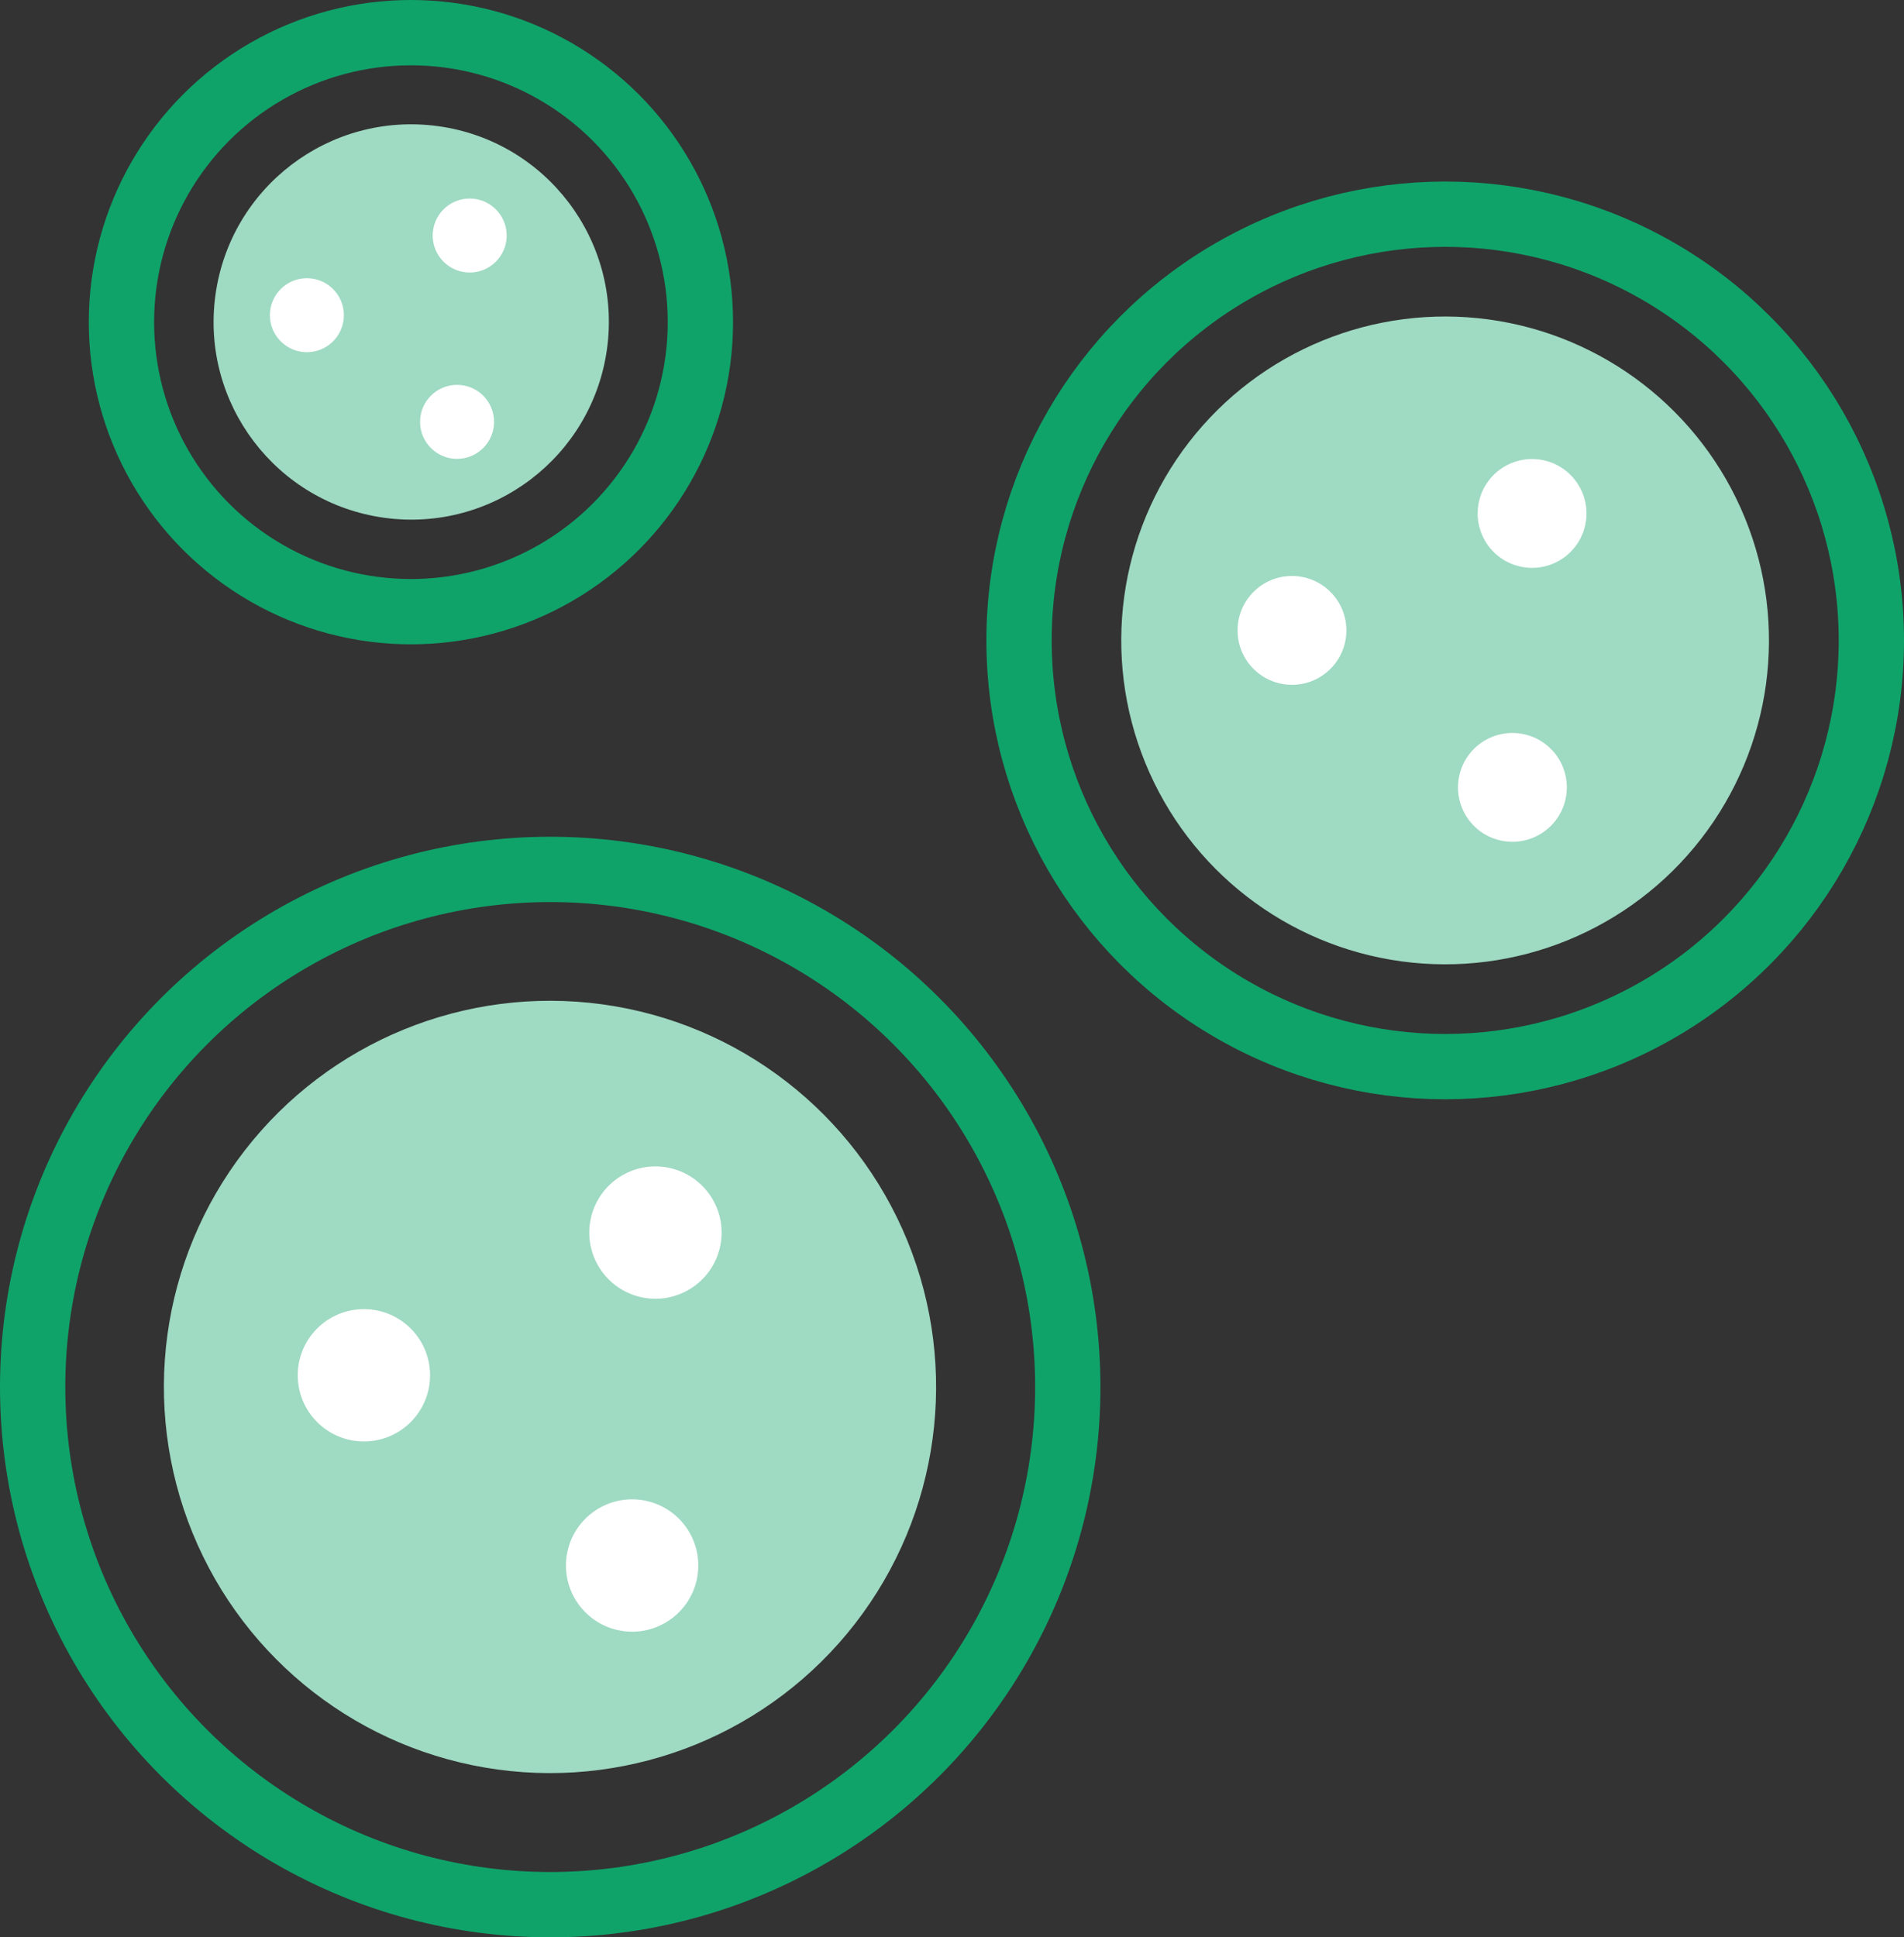
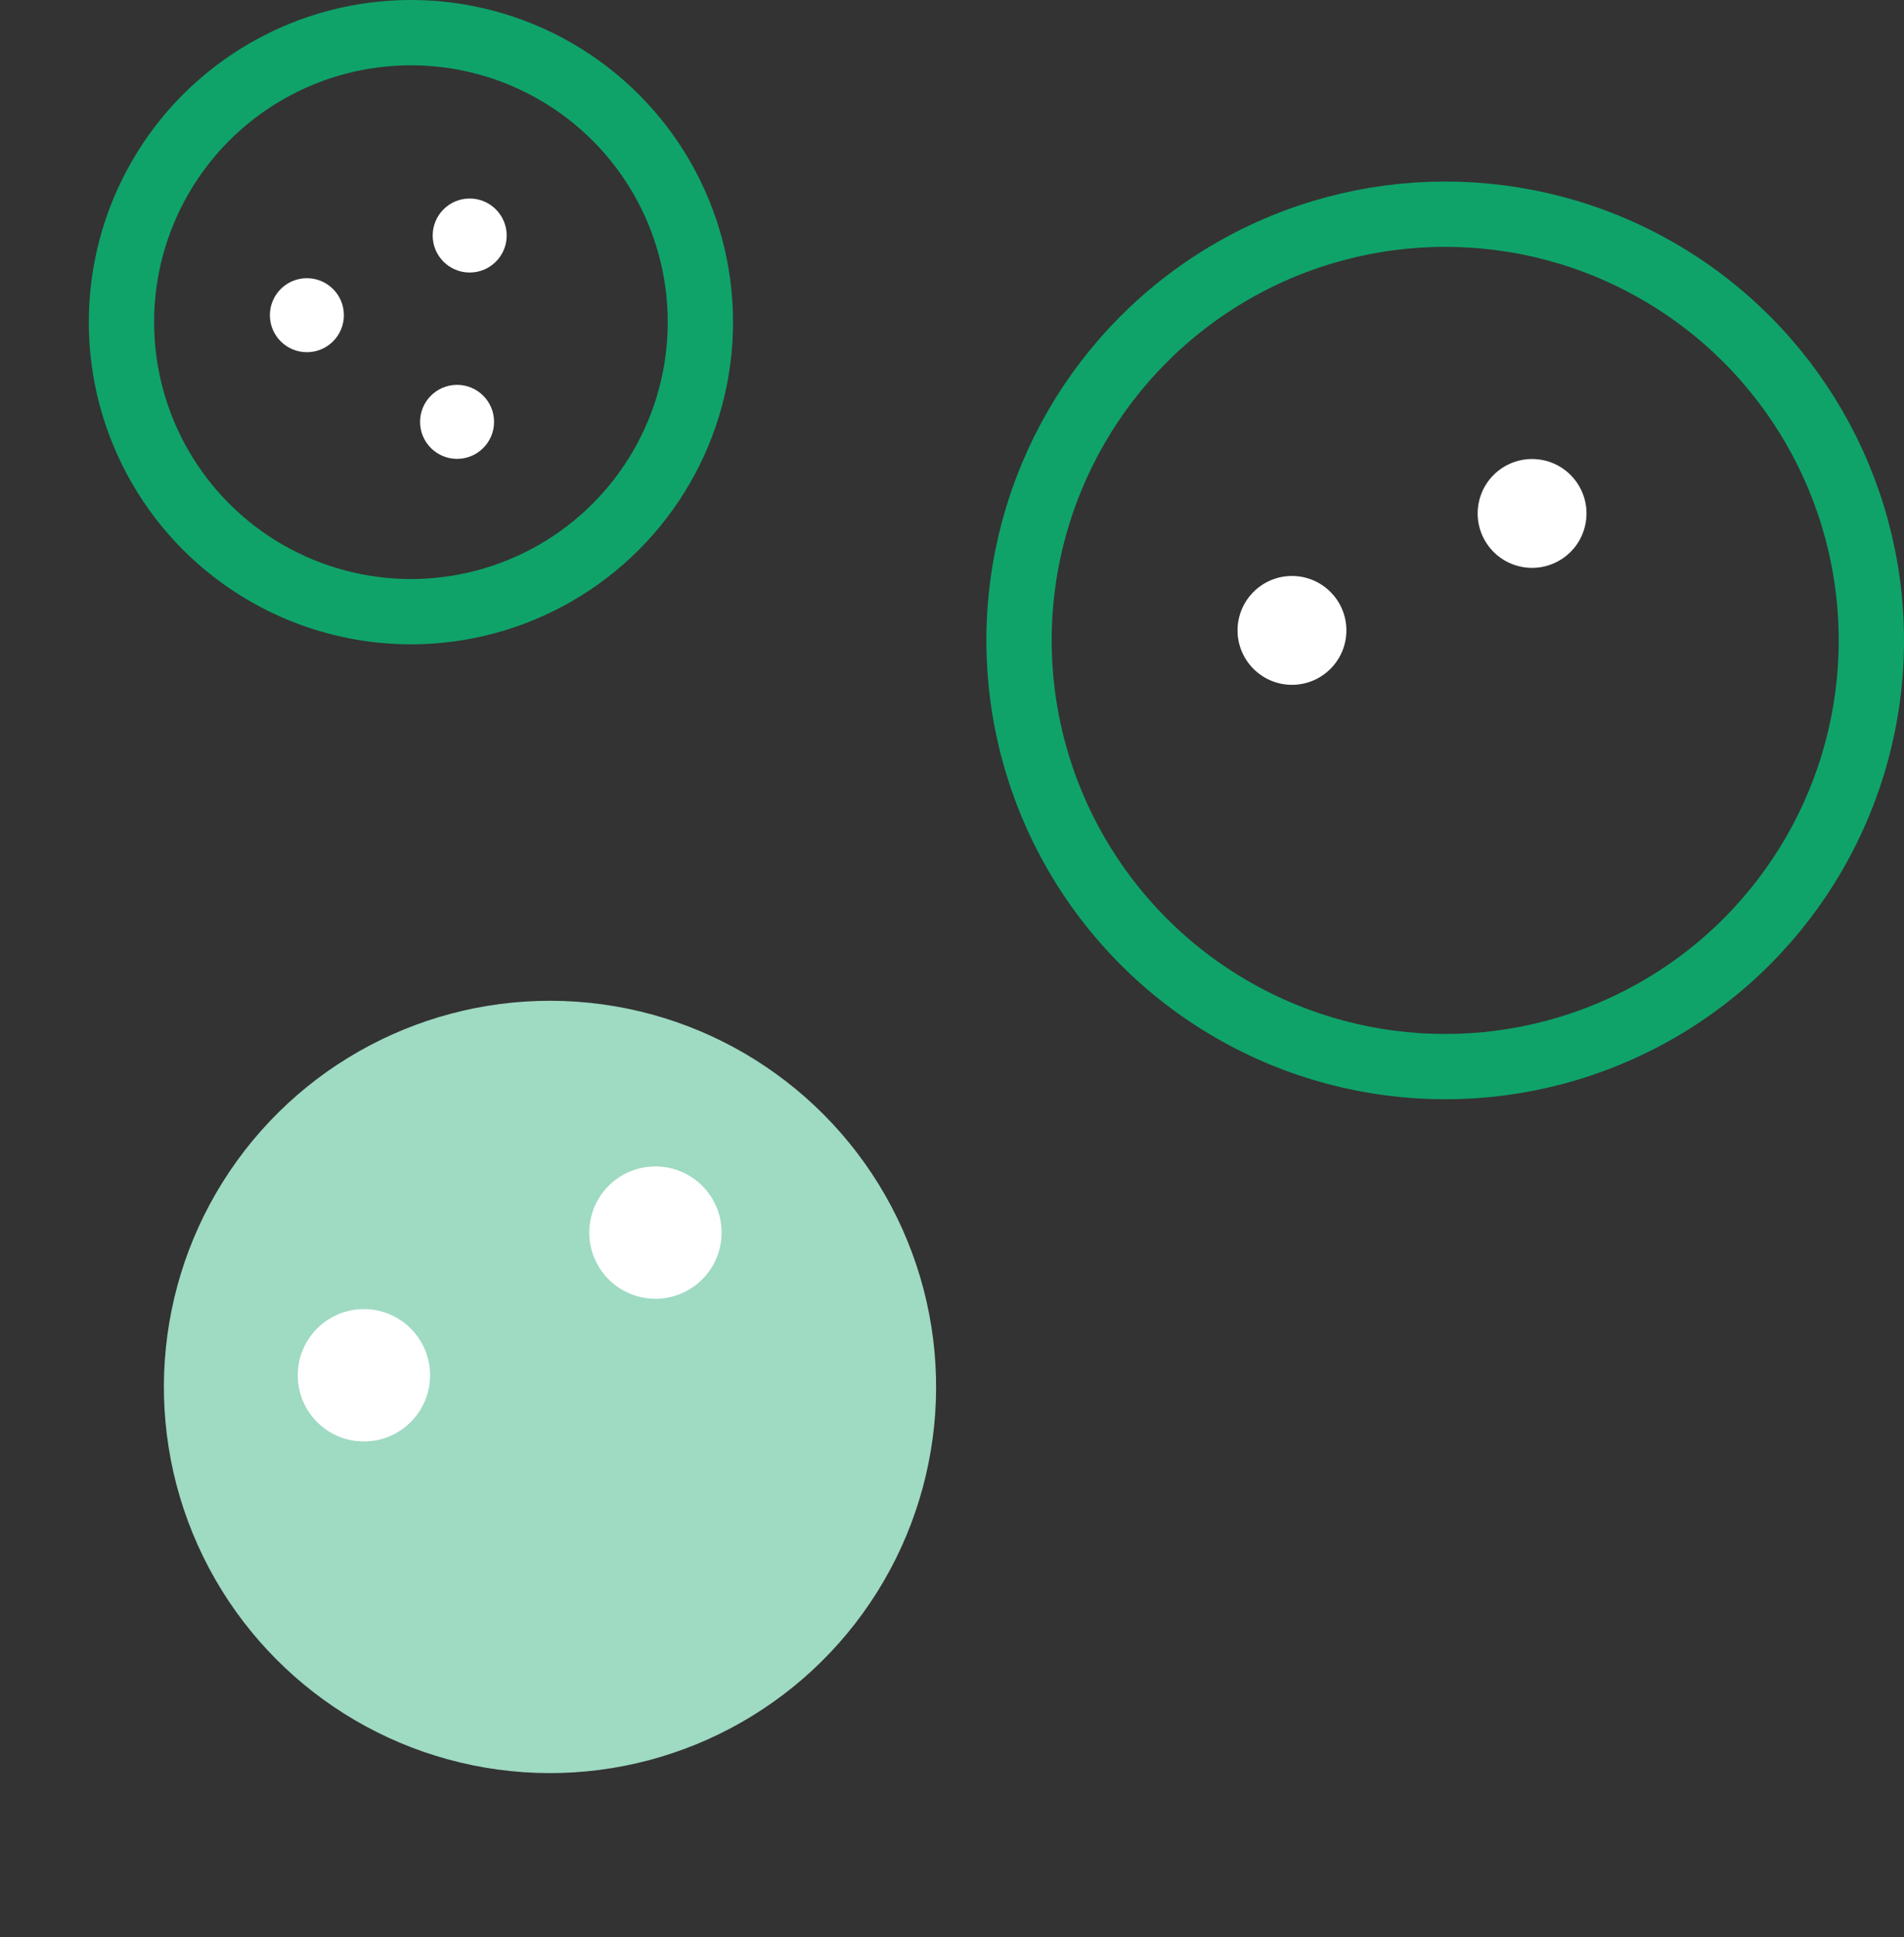
<svg xmlns="http://www.w3.org/2000/svg" id="Layer_2" data-name="Layer 2" viewBox="0 0 43.74 44.5">
  <rect x="0" y="0" width="43.74" height="44.5" fill="#333333" stroke="none" />
  <defs>
    <style>
      .cls-1 {
        fill: #fff;
      }

      .cls-2 {
        fill: none;
        stroke: #0fa36a;
        stroke-linecap: round;
        stroke-linejoin: round;
      }

      .cls-2, .cls-3 {
        stroke-width: 1.5px;
      }

      .cls-3 {
        stroke: #9fdac3;
        stroke-miterlimit: 10;
      }

      .cls-3, .cls-4 {
        fill: #9fdac3;
      }
    </style>
  </defs>
  <g id="_レイアウト" data-name="レイアウト">
    <g>
      <g>
        <circle class="cls-2" cx="9.44" cy="7.4" r="6.65" />
-         <circle class="cls-4" cx="9.44" cy="7.4" r="4.54" transform="translate(.84 15.75) rotate(-82.24)" />
        <circle class="cls-1" cx="10.79" cy="5.41" r=".85" />
        <circle class="cls-1" cx="10.5" cy="9.69" r=".85" />
        <circle class="cls-1" cx="7.05" cy="7.24" r=".85" />
      </g>
      <g>
        <circle class="cls-2" cx="33.2" cy="14.71" r="9.79" />
-         <circle class="cls-3" cx="33.2" cy="14.71" r="6.69" transform="translate(14.14 45.62) rotate(-82.24)" />
        <circle class="cls-1" cx="35.19" cy="11.79" r="1.25" transform="translate(17.92 44.64) rotate(-80.78)" />
-         <circle class="cls-1" cx="34.75" cy="18.08" r="1.25" transform="translate(11.33 49.49) rotate(-80.78)" />
        <circle class="cls-1" cx="29.68" cy="14.48" r="1.25" />
      </g>
      <g>
-         <circle class="cls-2" cx="12.64" cy="31.86" r="11.89" />
        <circle class="cls-3" cx="12.64" cy="31.86" r="8.12" transform="translate(-20.64 40.08) rotate(-82.24)" />
        <circle class="cls-1" cx="15.06" cy="28.32" r="1.52" transform="translate(-15.31 38.64) rotate(-80.78)" />
-         <circle class="cls-1" cx="14.52" cy="35.96" r="1.52" transform="translate(-23.3 44.53) rotate(-80.78)" />
        <circle class="cls-1" cx="8.36" cy="31.59" r="1.52" />
      </g>
    </g>
  </g>
</svg>